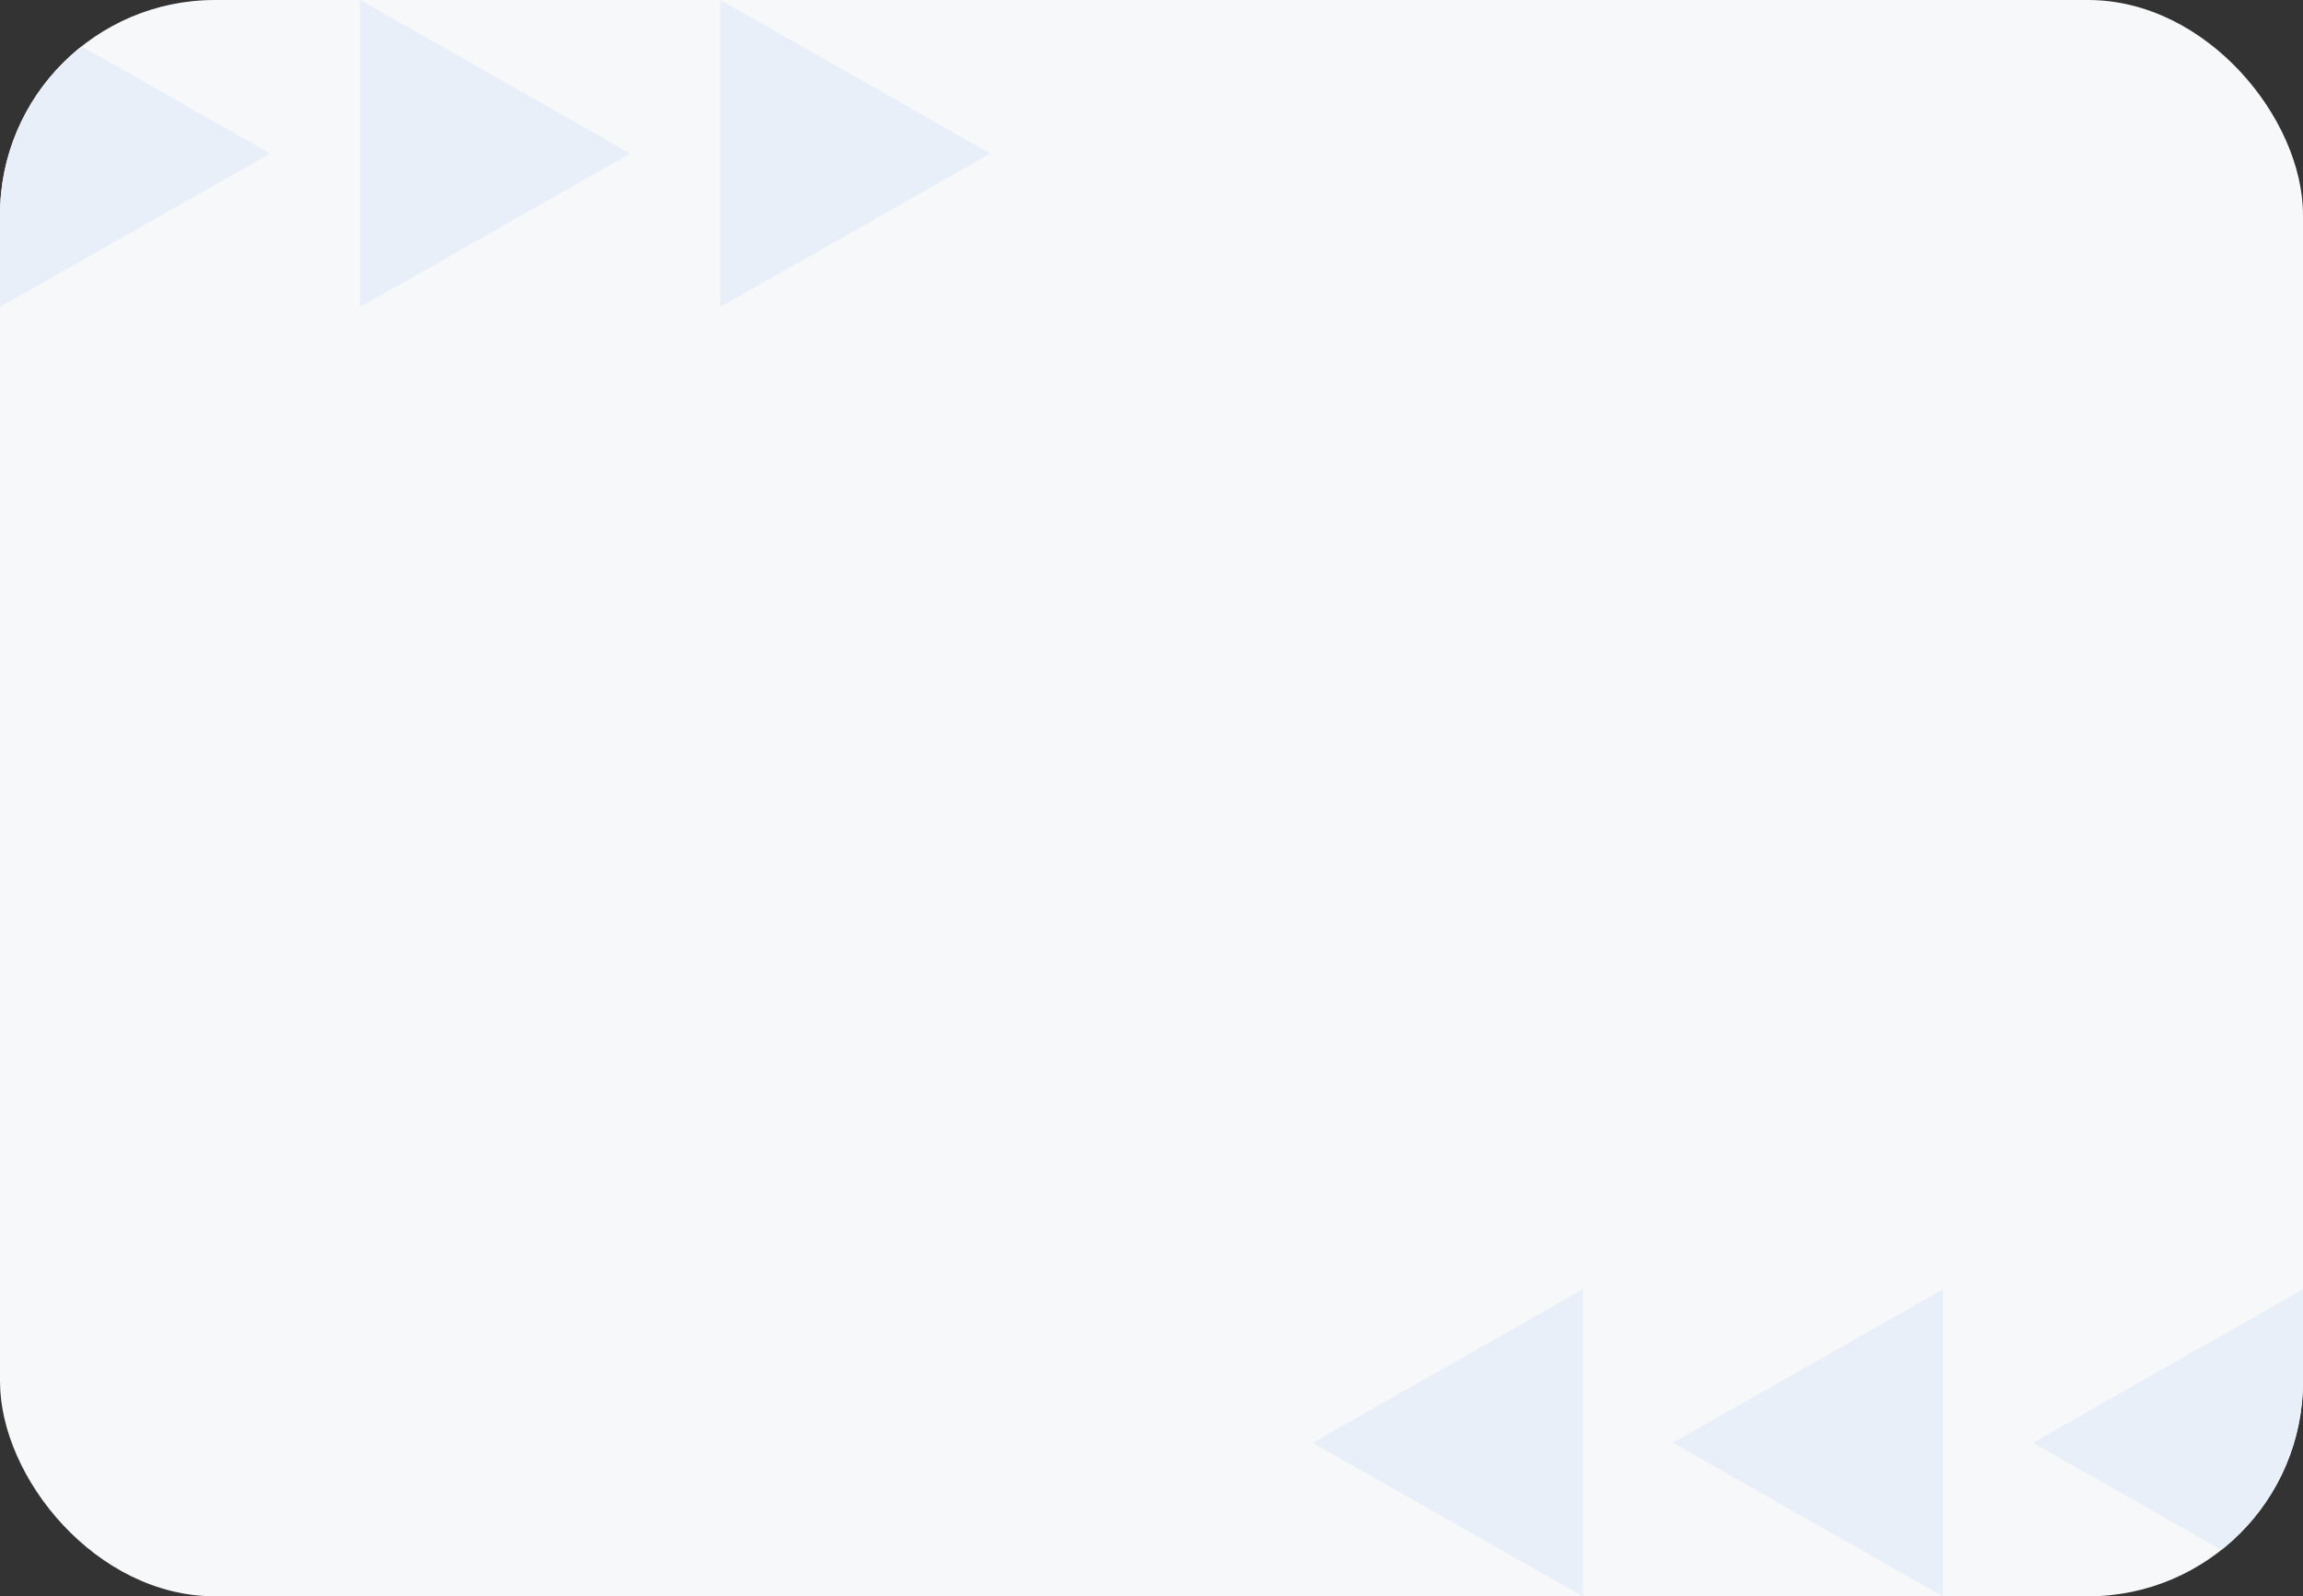
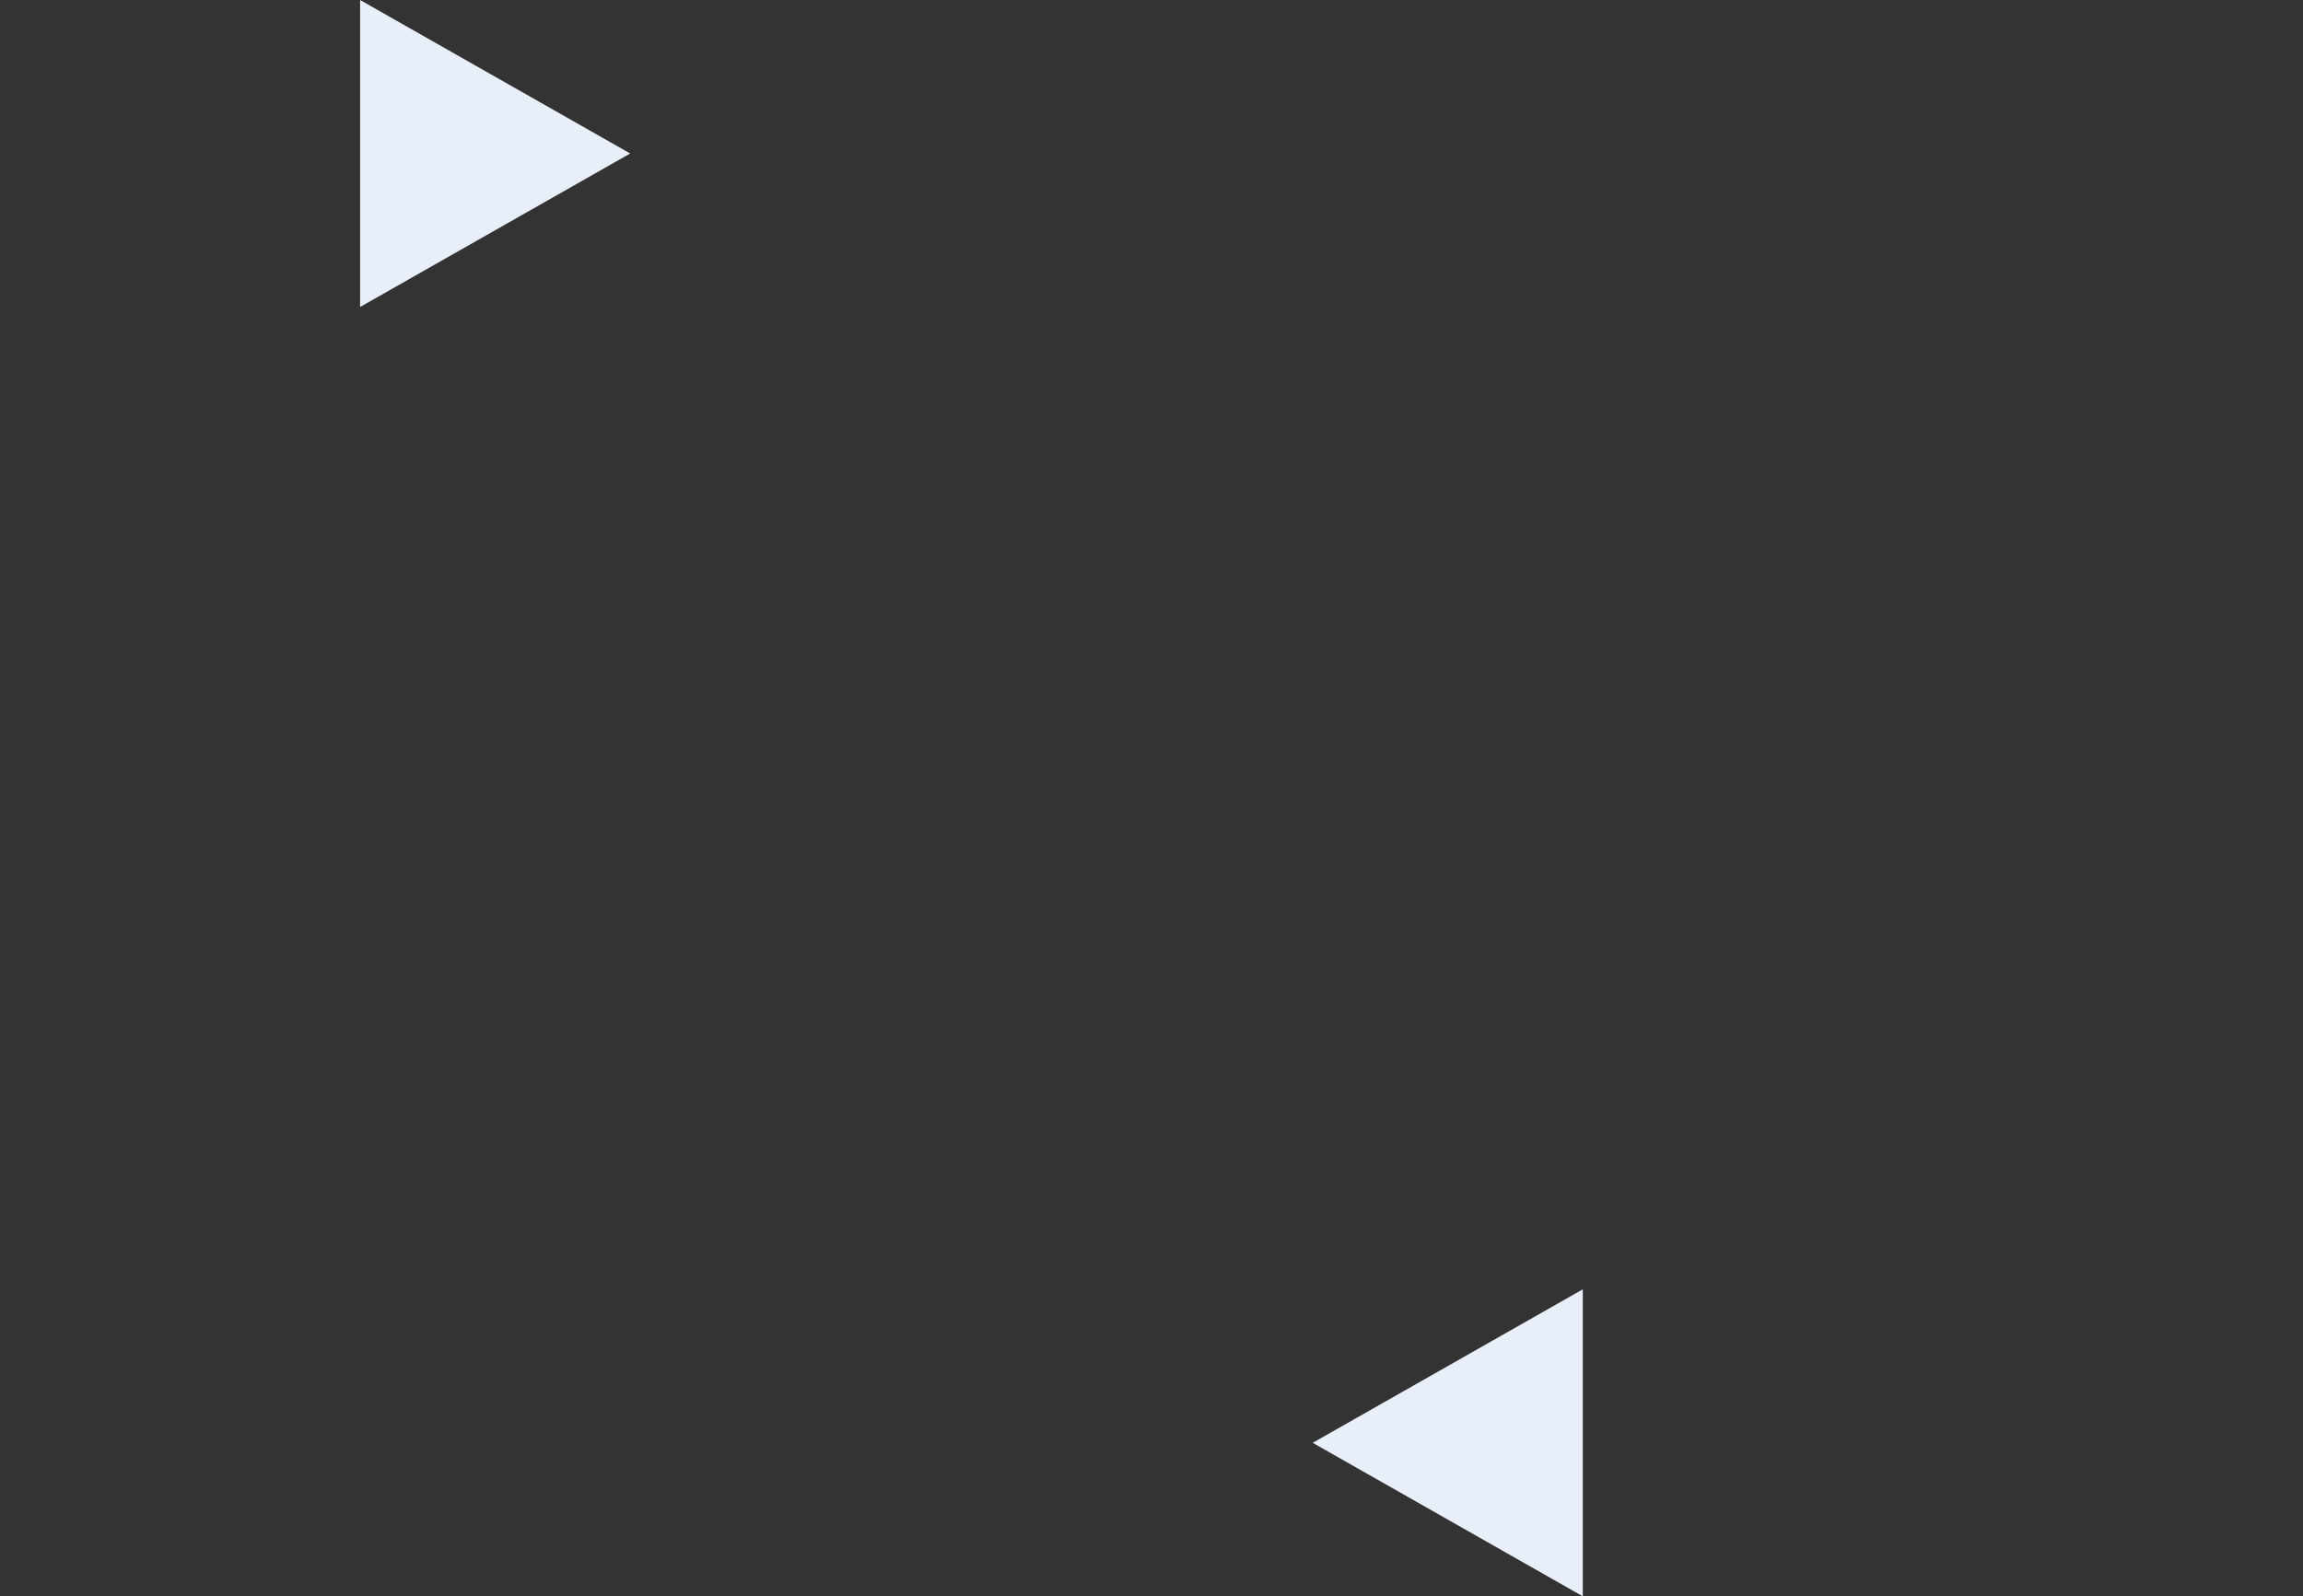
<svg xmlns="http://www.w3.org/2000/svg" width="300" height="208" viewBox="0 0 300 208" fill="none">
  <rect x="0" y="0" width="300" height="208" fill="#333333" stroke="none" />
  <g clip-path="url(#clip0_232_4478)">
-     <rect width="300" height="208" rx="28" fill="#F6F8F9" />
-     <path d="M0 40L35.182 20L1.91311e-06 0L0 40Z" fill="#E9EFF9" />
    <path d="M82.091 20L46.909 40V0L82.091 20Z" fill="#E9EFF9" />
-     <path d="M129 20L93.818 40V0L129 20Z" fill="#E9EFF9" />
-     <path d="M300 168L264.818 188L300 208L300 168Z" fill="#E9EFF9" />
-     <path d="M217.909 188L253.091 168L253.091 208L217.909 188Z" fill="#E9EFF9" />
    <path d="M171 188L206.182 168L206.182 208L171 188Z" fill="#E9EFF9" />
  </g>
  <defs>
    <clipPath id="clip0_232_4478">
      <rect width="300" height="208" rx="28" fill="white" />
    </clipPath>
  </defs>
</svg>